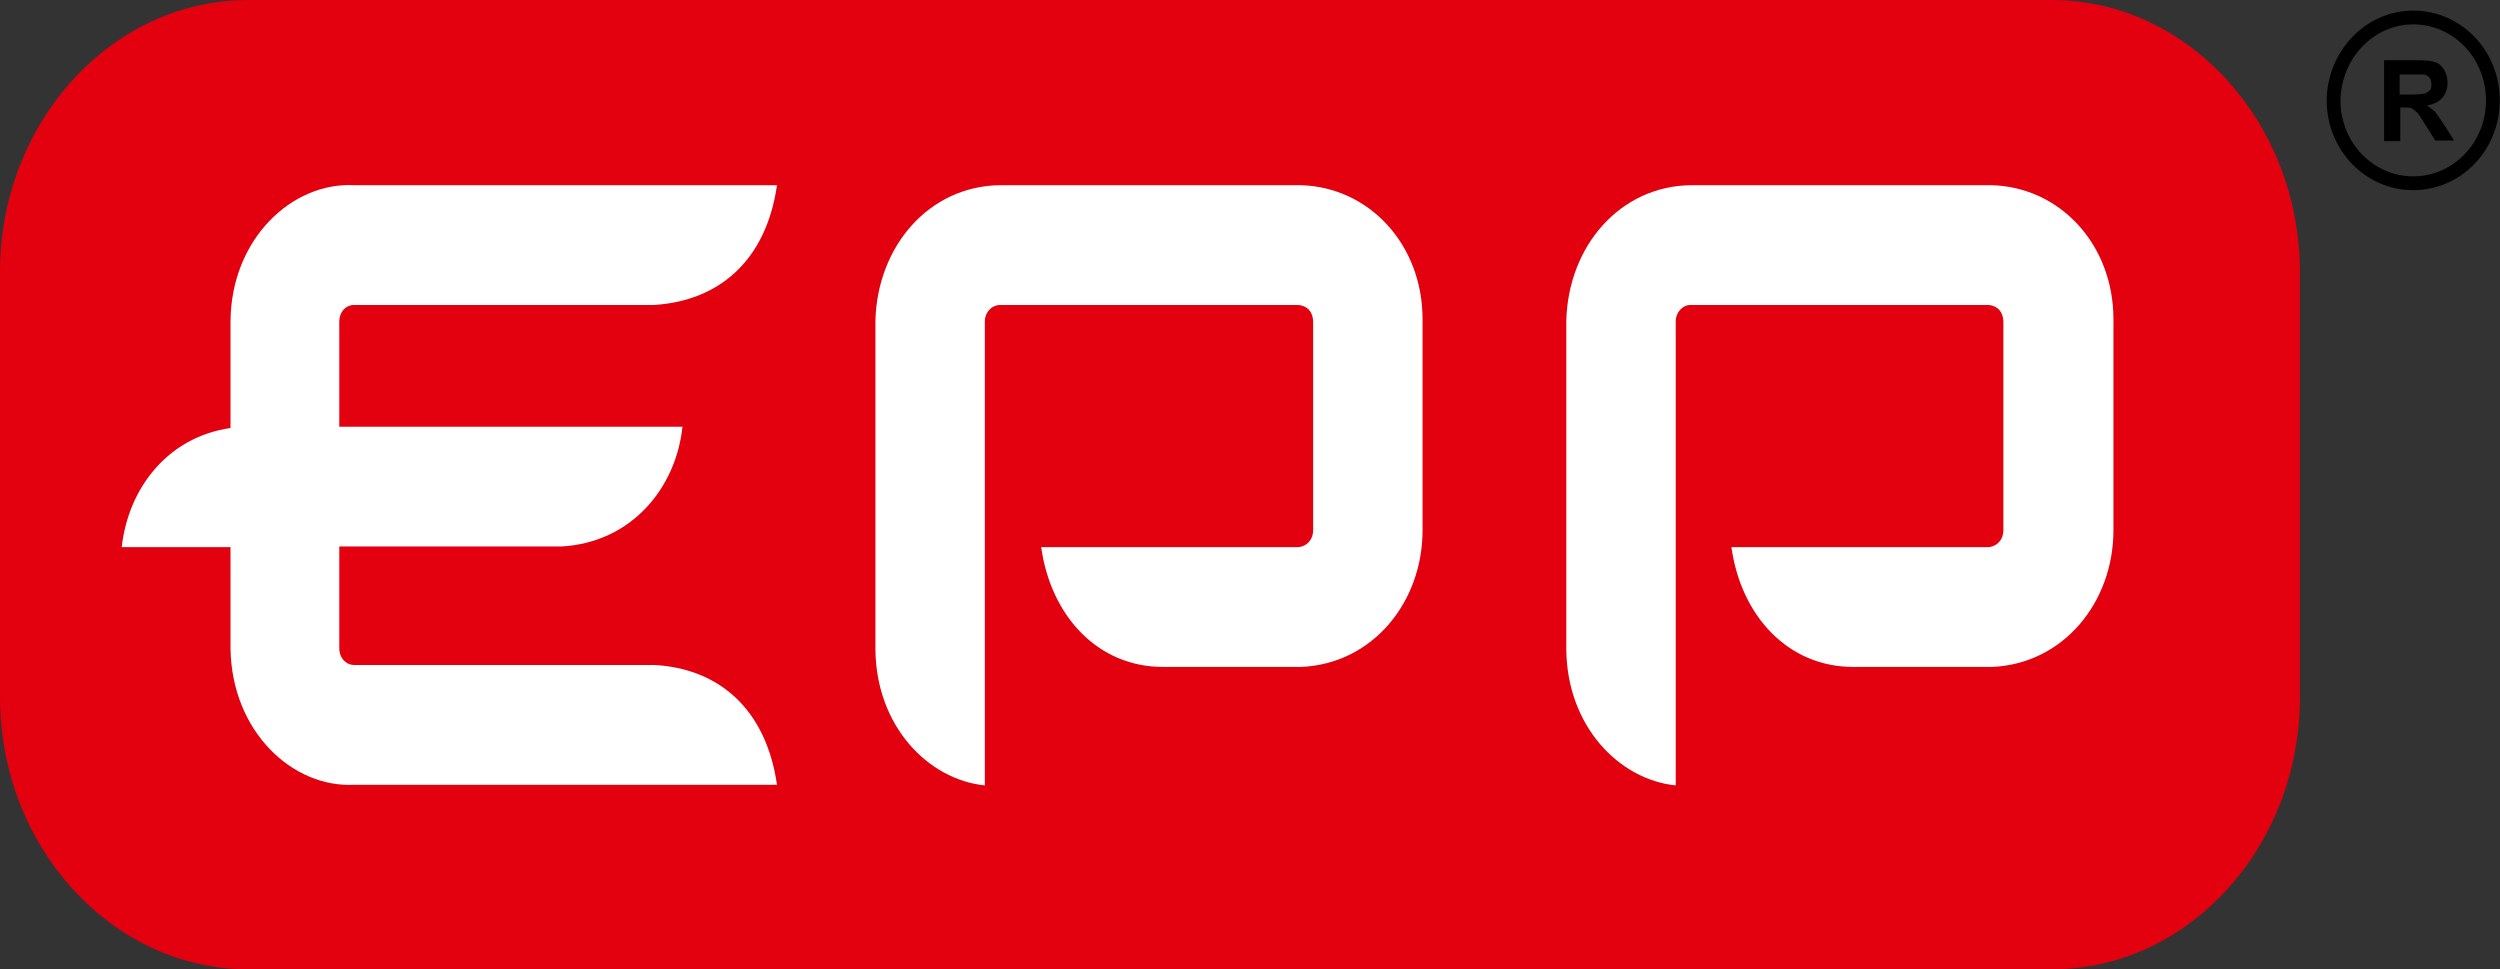
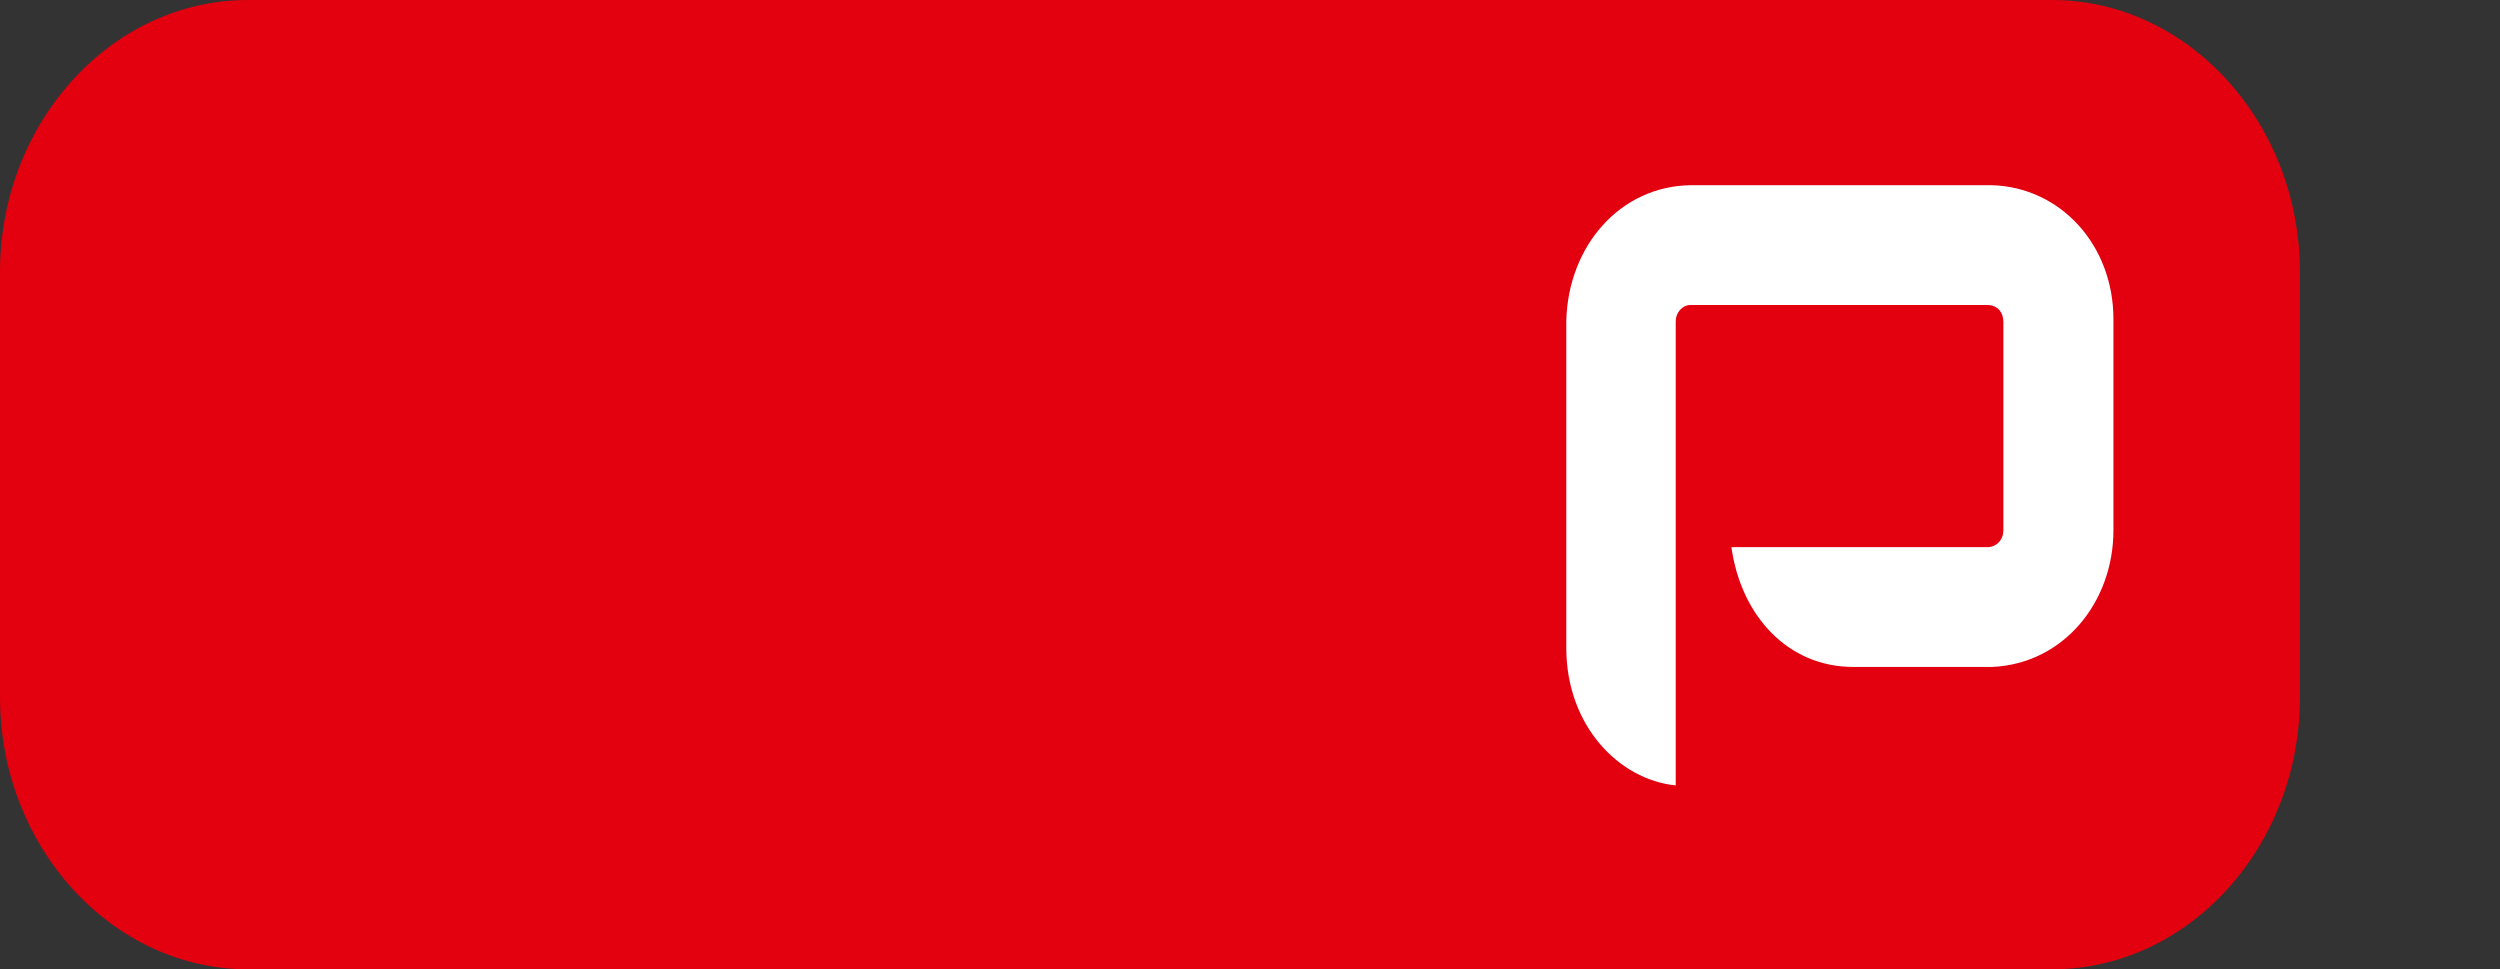
<svg xmlns="http://www.w3.org/2000/svg" version="1.1" id="Layer_1" x="0px" y="0px" viewBox="0 0 386.1 149.7" style="enable-background:new 0 0 386.1 149.7;" xml:space="preserve">
  <rect x="0" y="0" width="386.1" height="149.7" fill="#333333" stroke="none" />
  <style type="text/css">
	.st0{fill-rule:evenodd;clip-rule:evenodd;fill:#E3000F;}
	.st1{fill:#FFFFFF;}
	.st2{fill:none;stroke:#000000;stroke-width:2.133;stroke-miterlimit:22.926;}
</style>
  <g>
    <path class="st0" d="M38.3,0h278.6c21,0,38.3,18.9,38.3,42v65.7c0,23.1-17.2,42-38.3,42H38.3c-21,0-38.3-18.9-38.3-42V42   C0,18.9,17.2,0,38.3,0" />
-     <path class="st1" d="M154.5,47.1h46c1.4,0.1,2.3,1.1,2.3,2.6v32.2c0,1.3-0.8,2.4-2.2,2.6h-39.8c1.5,10.7,8.8,18.5,18.8,18.5H201   c11-0.5,18.7-10,18.7-21.1V49.3c0-11.5-8.2-20.4-18.8-20.7l-46.4,0c-11,0.1-19,9.4-19.3,20.9v50.8c0.1,11.8,8.1,20.1,16.9,21v-18.5   v-6.5V49.6C152.1,48.3,153.1,47.1,154.5,47.1" />
    <path class="st1" d="M261.1,47.1h46c1.4,0.1,2.3,1.1,2.3,2.6v32.2c0,1.3-0.8,2.4-2.2,2.6h-39.8c1.5,10.7,8.8,18.5,18.8,18.5h21.5   c11-0.5,18.7-10,18.7-21.1V49.3c0-11.5-8.2-20.4-18.8-20.7l-46.4,0c-11,0.1-19,9.4-19.3,20.9v50.8c0.1,11.8,8.1,20.1,16.9,21v-18.5   v-6.5V49.6C258.8,48.3,259.8,47.1,261.1,47.1" />
-     <path class="st1" d="M105.4,65.9H52.5v0h-0.1V49.6c0-1.3,0.9-2.5,2.3-2.5H101c9.9-0.6,17.3-6.7,19-18.5H54.7   c-9.6-0.5-19,8.3-19.1,21l0,0v0v16.5c-9.7,1.4-15.8,9.3-16.8,18.4l16.8,0v15.7v0l0,0c0.2,12.8,9.6,21.5,19.1,21H120   c-1.7-11.8-9.1-18-19-18.5H54.7c-1.2,0-2.3-1-2.3-2.6V84.4l34.3,0C97.5,83.8,104.4,75.4,105.4,65.9" />
-     <path d="M370.6,14.6h1.8c1.2,0,1.9-0.1,2.2-0.2c0.3-0.1,0.5-0.3,0.7-0.5c0.2-0.2,0.2-0.6,0.2-0.9c0-0.4-0.1-0.8-0.3-1   c-0.2-0.3-0.5-0.4-0.9-0.5c-0.2,0-0.8,0-1.8,0h-1.9V14.6z M368.2,21.7V9.3h5.1c1.3,0,2.2,0.1,2.8,0.3c0.6,0.2,1,0.6,1.4,1.2   c0.3,0.6,0.5,1.2,0.5,2c0,0.9-0.3,1.7-0.8,2.3c-0.5,0.6-1.3,1-2.4,1.2c0.5,0.3,1,0.7,1.3,1c0.3,0.4,0.8,1.1,1.4,2l1.5,2.4h-2.9   l-1.7-2.7c-0.6-1-1-1.6-1.3-1.8c-0.2-0.2-0.5-0.4-0.7-0.5c-0.3-0.1-0.7-0.1-1.2-0.1h-0.5v5.2H368.2z" />
-     <path class="st2" d="M372.7,2.7c6.8,0,12.3,5.7,12.3,12.8c0,7.1-5.5,12.8-12.3,12.8s-12.3-5.7-12.3-12.8   C360.5,8.4,366,2.7,372.7,2.7z" />
  </g>
</svg>